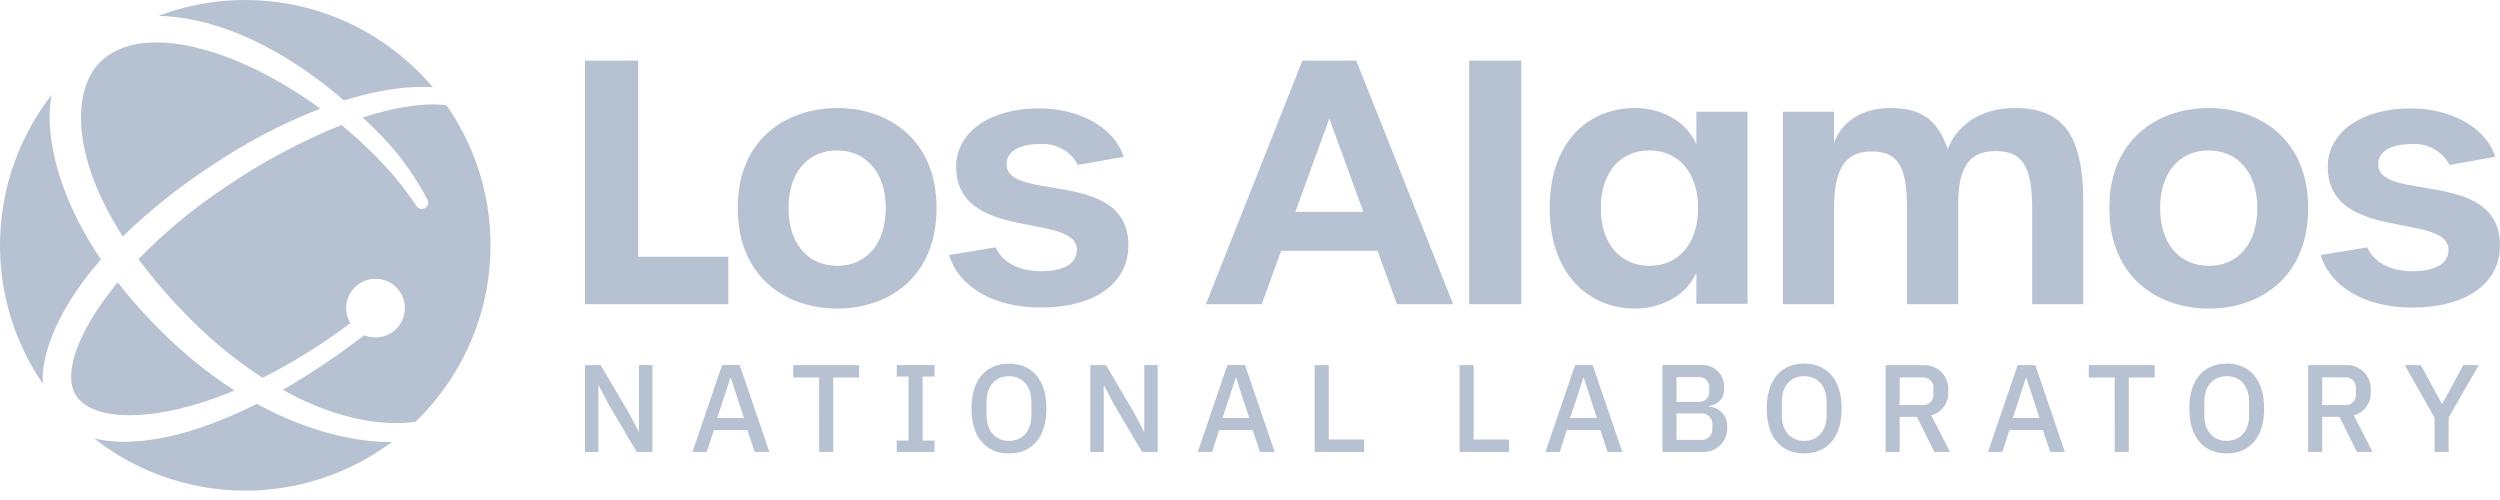
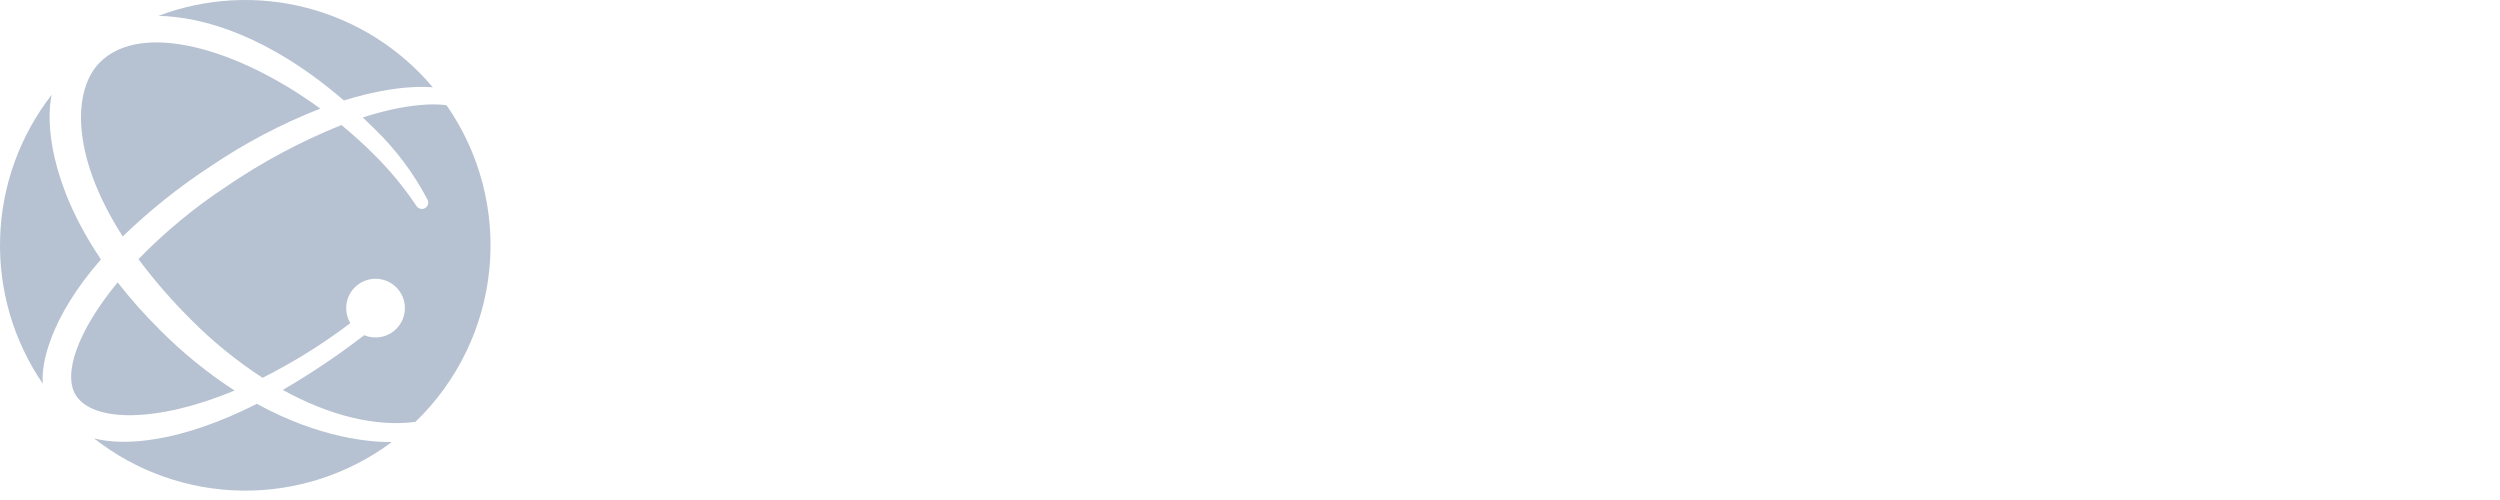
<svg xmlns="http://www.w3.org/2000/svg" width="220" height="44" viewBox="0 0 220 44" fill="none">
-   <path d="M129.286 5.333H133.88V26.767H129.286V5.333ZM149.282 9.833H153.782V26.738H149.282V23.985C148.453 25.938 146.262 27.151 143.892 27.151C139.688 27.151 136.372 23.985 136.372 18.299C136.372 12.613 139.659 9.507 143.863 9.507C146.26 9.507 148.422 10.691 149.28 12.704L149.282 9.833ZM149.43 18.3C149.43 15.134 147.653 13.237 145.137 13.237C142.65 13.237 140.873 15.103 140.873 18.3C140.873 21.527 142.65 23.392 145.166 23.392C147.653 23.392 149.43 21.498 149.43 18.302V18.3ZM177.349 9.508C174.183 9.508 172.198 11.076 171.398 13.119C170.48 10.485 169.06 9.508 166.306 9.508C163.909 9.508 161.984 10.721 161.393 12.616V9.834H156.892V26.768H161.393V18.418C161.393 14.836 162.369 13.327 164.707 13.327C166.987 13.327 167.816 14.6 167.816 18.271V26.767H172.316V18.093C172.316 14.717 173.264 13.296 175.631 13.296C177.941 13.296 178.829 14.659 178.829 18.24V26.767H183.329V17.827C183.329 11.935 181.582 9.508 177.349 9.508ZM203.117 18.302C203.117 24.459 198.826 27.154 194.384 27.154C189.943 27.154 185.621 24.459 185.621 18.302C185.621 12.203 189.943 9.509 194.384 9.509C198.792 9.507 203.117 12.202 203.117 18.302ZM198.647 18.302C198.647 15.135 196.87 13.239 194.354 13.239C191.868 13.239 190.091 15.104 190.091 18.302C190.091 21.529 191.868 23.394 194.384 23.394C196.901 23.394 198.644 21.498 198.644 18.302H198.647ZM209.282 14.453C209.282 13.329 210.377 12.677 212.242 12.677C212.913 12.628 213.584 12.776 214.173 13.102C214.761 13.428 215.242 13.918 215.558 14.513L219.584 13.802C218.755 11.166 215.617 9.538 212.124 9.538C207.92 9.538 204.9 11.552 204.841 14.601C204.782 21.38 215.469 18.628 215.469 22.003C215.469 23.187 214.314 23.869 212.302 23.869C210.379 23.869 208.928 23.099 208.306 21.766L204.221 22.446C205.05 25.2 208.07 27.065 212.273 27.065C217.011 27.065 220.001 24.963 220.001 21.588C219.997 14.807 209.28 17.827 209.28 14.451L209.282 14.453ZM119.35 5.333L127.876 26.767H122.932L121.222 22.071H112.741L111.031 26.767H106.116L114.613 5.333H119.35ZM119.972 18.638L116.982 10.425L113.992 18.638H119.972ZM51.48 26.767H64.092V22.59H56.159V5.333H51.48V26.767ZM73.683 27.152C78.124 27.152 82.415 24.457 82.415 18.3C82.415 12.201 78.093 9.507 73.683 9.507C69.241 9.507 64.919 12.202 64.919 18.3C64.92 24.458 69.242 27.152 73.683 27.152ZM73.683 23.392C71.166 23.392 69.389 21.526 69.389 18.3C69.389 15.102 71.166 13.236 73.653 13.236C76.169 13.236 77.946 15.132 77.946 18.3C77.947 21.498 76.199 23.392 73.683 23.392ZM91.57 27.063C96.308 27.063 99.298 24.961 99.298 21.586C99.298 14.806 88.581 17.826 88.581 14.451C88.581 13.327 89.675 12.675 91.541 12.675C92.212 12.626 92.883 12.774 93.472 13.1C94.061 13.425 94.543 13.916 94.858 14.511L98.883 13.8C98.055 11.164 94.916 9.536 91.423 9.536C87.219 9.536 84.199 11.55 84.141 14.6C84.082 21.378 94.768 18.626 94.768 22.001C94.768 23.185 93.615 23.867 91.602 23.867C89.677 23.867 88.226 23.096 87.604 21.764L83.52 22.444C84.347 25.198 87.367 27.06 91.57 27.06V27.063Z" fill="#B6C1D1" />
-   <path d="M53.539 35.546L52.697 33.929H52.663V39.774H51.48V32.131H52.861L55.354 36.356L56.196 37.973H56.229V32.128H57.411V39.769H56.035L53.539 35.546ZM72.084 33.226H69.807V32.131H75.601V33.226H73.324V39.771H72.087L72.084 33.226ZM78.913 39.771V38.764H79.952V33.137H78.913V32.127H82.24V33.137H81.19V38.764H82.24V39.771H78.913ZM85.494 35.951C85.494 33.378 86.797 31.999 88.79 31.999C90.782 31.999 92.085 33.378 92.085 35.951C92.085 38.524 90.782 39.903 88.79 39.903C86.797 39.903 85.494 38.524 85.494 35.951ZM90.76 36.553V35.35C90.76 33.959 89.973 33.105 88.79 33.105C87.606 33.105 86.819 33.959 86.819 35.35V36.553C86.819 37.943 87.608 38.797 88.79 38.797C89.971 38.797 90.76 37.943 90.76 36.553ZM98.005 35.543L97.163 33.926H97.13V39.77H95.948V32.131H97.327L99.82 36.356L100.663 37.973H100.696V32.128H101.877V39.769H100.498L98.005 35.543ZM115.692 39.768V32.131H116.93V38.678H120.038V39.772L115.692 39.768ZM66.411 39.768H67.703L65.097 32.127H63.544L60.938 39.768H62.197L62.817 37.846H65.771L66.411 39.768ZM64.266 33.267H64.32L65.466 36.784H63.114L64.266 33.267ZM110.878 39.768H112.169L109.564 32.127H108.01L105.404 39.768H106.664L107.284 37.846H110.238L110.878 39.768ZM108.733 33.267H108.787L109.932 36.784H107.582L108.733 33.267ZM128.442 39.768V32.131H129.681V38.678H132.789V39.772L128.442 39.768ZM146.296 32.127H149.678C149.946 32.103 150.216 32.137 150.47 32.226C150.723 32.316 150.955 32.459 151.148 32.646C151.341 32.833 151.492 33.059 151.59 33.31C151.687 33.56 151.73 33.829 151.714 34.097C151.739 34.292 151.724 34.489 151.67 34.677C151.616 34.866 151.525 35.041 151.401 35.193C151.277 35.344 151.123 35.469 150.949 35.56C150.776 35.65 150.585 35.704 150.39 35.718V35.786C150.612 35.797 150.83 35.852 151.031 35.948C151.233 36.044 151.413 36.178 151.561 36.344C151.71 36.51 151.824 36.704 151.897 36.914C151.971 37.125 152.001 37.347 151.988 37.57C152.008 37.845 151.972 38.12 151.883 38.381C151.793 38.642 151.653 38.882 151.469 39.087C151.285 39.292 151.062 39.459 150.813 39.576C150.564 39.693 150.293 39.759 150.018 39.77H146.296V32.127ZM147.533 35.357H149.448C149.574 35.374 149.701 35.362 149.822 35.323C149.942 35.283 150.053 35.218 150.145 35.131C150.237 35.044 150.309 34.938 150.355 34.82C150.401 34.702 150.42 34.575 150.411 34.449V34.097C150.42 33.971 150.401 33.844 150.355 33.726C150.308 33.608 150.237 33.502 150.144 33.415C150.052 33.328 149.942 33.263 149.822 33.224C149.701 33.185 149.574 33.173 149.448 33.189H147.535L147.533 35.357ZM147.533 38.706H149.657C149.791 38.723 149.928 38.71 150.056 38.667C150.185 38.625 150.302 38.555 150.401 38.462C150.499 38.369 150.575 38.255 150.625 38.129C150.674 38.003 150.694 37.867 150.685 37.732V37.36C150.694 37.225 150.673 37.09 150.624 36.964C150.575 36.838 150.499 36.724 150.4 36.631C150.302 36.538 150.185 36.468 150.056 36.425C149.927 36.383 149.791 36.37 149.657 36.386H147.535L147.533 38.706ZM155.472 35.948C155.472 33.375 156.775 31.996 158.768 31.996C160.76 31.996 162.063 33.375 162.063 35.948C162.063 38.521 160.76 39.9 158.768 39.9C156.775 39.9 155.472 38.524 155.472 35.951V35.948ZM160.738 36.55V35.347C160.738 33.957 159.951 33.102 158.768 33.102C157.585 33.102 156.797 33.957 156.797 35.347V36.55C156.797 37.94 157.586 38.795 158.768 38.795C159.949 38.795 160.74 37.943 160.74 36.553L160.738 36.55ZM167.172 39.769H165.934V32.131H169.229C169.531 32.112 169.835 32.16 170.117 32.27C170.4 32.38 170.655 32.55 170.866 32.769C171.076 32.988 171.237 33.249 171.336 33.536C171.435 33.823 171.471 34.128 171.44 34.43C171.481 34.902 171.354 35.374 171.081 35.762C170.809 36.15 170.409 36.43 169.951 36.553L171.604 39.772H170.224L168.691 36.685H167.17L167.172 39.769ZM169.142 35.643C169.273 35.66 169.406 35.647 169.531 35.605C169.657 35.564 169.771 35.495 169.867 35.404C169.962 35.313 170.036 35.201 170.083 35.078C170.13 34.954 170.149 34.822 170.138 34.69V34.164C170.149 34.032 170.13 33.9 170.083 33.777C170.036 33.653 169.962 33.542 169.867 33.451C169.771 33.359 169.657 33.291 169.531 33.249C169.406 33.208 169.273 33.195 169.142 33.212H167.172V35.643H169.142ZM186.092 33.224H183.815V32.129H189.609V33.224H187.332V39.769H186.095L186.092 33.224ZM192.656 35.949C192.656 33.376 193.959 31.997 195.951 31.997C197.944 31.997 199.245 33.376 199.245 35.949C199.245 38.522 197.943 39.901 195.951 39.901C193.96 39.901 192.656 38.524 192.656 35.951L192.656 35.949ZM197.921 36.551V35.348C197.921 33.957 197.134 33.103 195.951 33.103C194.769 33.103 193.981 33.957 193.981 35.348V36.551C193.981 37.941 194.768 38.795 195.951 38.795C197.134 38.795 197.92 37.943 197.92 36.553L197.921 36.551ZM204.355 39.77H203.117V32.131H206.412C206.715 32.112 207.018 32.16 207.301 32.27C207.583 32.38 207.839 32.551 208.049 32.769C208.259 32.988 208.419 33.25 208.519 33.536C208.618 33.823 208.653 34.128 208.623 34.43C208.663 34.902 208.536 35.373 208.264 35.761C207.992 36.15 207.592 36.43 207.135 36.553L208.788 39.772H207.409L205.875 36.685H204.353L204.355 39.77ZM206.325 35.644C206.456 35.66 206.589 35.647 206.715 35.605C206.84 35.564 206.955 35.495 207.05 35.404C207.145 35.313 207.219 35.202 207.266 35.078C207.313 34.955 207.332 34.823 207.322 34.691V34.165C207.332 34.033 207.313 33.901 207.266 33.778C207.219 33.654 207.145 33.543 207.05 33.452C206.955 33.361 206.84 33.292 206.715 33.25C206.589 33.209 206.456 33.196 206.325 33.212H204.355V35.644H206.325ZM214.241 39.77V36.759L211.614 32.129H213.028L214.89 35.533H214.923L216.772 32.129H218.131L215.481 36.738V39.77H214.241ZM141.471 39.77H142.763L140.157 32.129H138.604L135.998 39.77H137.257L137.877 37.847H140.831L141.471 39.77ZM139.326 33.268H139.382L140.528 36.786H138.17L139.326 33.268ZM180.42 39.77H181.71L179.105 32.129H177.551L174.946 39.77H176.205L176.825 37.847H179.779L180.42 39.77ZM178.273 33.268H178.329L179.475 36.786H177.123L178.273 33.268Z" fill="#B6C1D1" />
  <path d="M13.946 1.394C18.127 -0.186 22.696 -0.43 27.021 0.698C31.346 1.826 35.215 4.269 38.092 7.69C37.848 7.659 35.042 7.353 30.264 8.84C23.627 3.133 17.885 1.482 13.946 1.394ZM20.642 34.367C18.265 32.826 16.06 31.036 14.064 29.026C12.741 27.713 11.501 26.318 10.353 24.849C6.834 29.114 5.474 32.978 6.708 34.835C8.225 37.11 13.695 37.255 20.642 34.369L20.642 34.367ZM28.187 9.558C20.883 4.229 12.442 1.821 8.779 5.497C6.48 7.803 6.101 13.48 10.8 20.805C13.173 18.512 15.758 16.448 18.519 14.642C21.542 12.592 24.784 10.887 28.185 9.558H28.187ZM8.885 22.83C4.384 16.172 4.015 10.721 4.552 8.338C1.741 11.947 0.15 16.357 0.01 20.931C-0.13 25.504 1.188 30.003 3.774 33.778C3.592 32.102 4.362 28 8.882 22.828L8.885 22.83ZM39.3 9.265C39.126 9.232 36.64 8.815 31.924 10.335C32.276 10.667 32.629 11.009 32.986 11.361C34.847 13.168 36.41 15.259 37.617 17.556C37.689 17.686 37.706 17.84 37.665 17.983C37.623 18.127 37.527 18.247 37.397 18.32C37.265 18.39 37.112 18.407 36.969 18.366C36.826 18.324 36.705 18.229 36.631 18.099C35.527 16.453 34.258 14.922 32.844 13.531C31.951 12.645 31.017 11.801 30.045 11.002C26.481 12.437 23.082 14.253 19.909 16.419C17.111 18.263 14.521 20.404 12.183 22.805C13.606 24.709 15.169 26.504 16.859 28.175C18.757 30.081 20.851 31.781 23.106 33.247C25.822 31.882 28.407 30.271 30.83 28.435C30.516 27.907 30.4 27.285 30.503 26.68C30.606 26.075 30.921 25.526 31.392 25.133C31.863 24.739 32.459 24.526 33.072 24.532C33.686 24.537 34.278 24.761 34.742 25.164C35.205 25.566 35.51 26.121 35.602 26.728C35.694 27.335 35.566 27.954 35.242 28.476C34.919 28.997 34.42 29.387 33.835 29.573C33.25 29.761 32.618 29.733 32.052 29.496C29.772 31.257 27.379 32.866 24.887 34.311C29.015 36.595 33.096 37.581 36.556 37.124C40.253 33.566 42.56 28.807 43.063 23.7C43.566 18.594 42.232 13.475 39.3 9.265ZM22.604 35.54C15.799 38.971 10.922 39.273 8.268 38.572C11.995 41.497 16.581 43.115 21.318 43.174C26.056 43.233 30.681 41.731 34.48 38.9C32.71 38.915 28.212 38.614 22.602 35.535L22.604 35.54Z" fill="#B6C1D1" />
</svg>